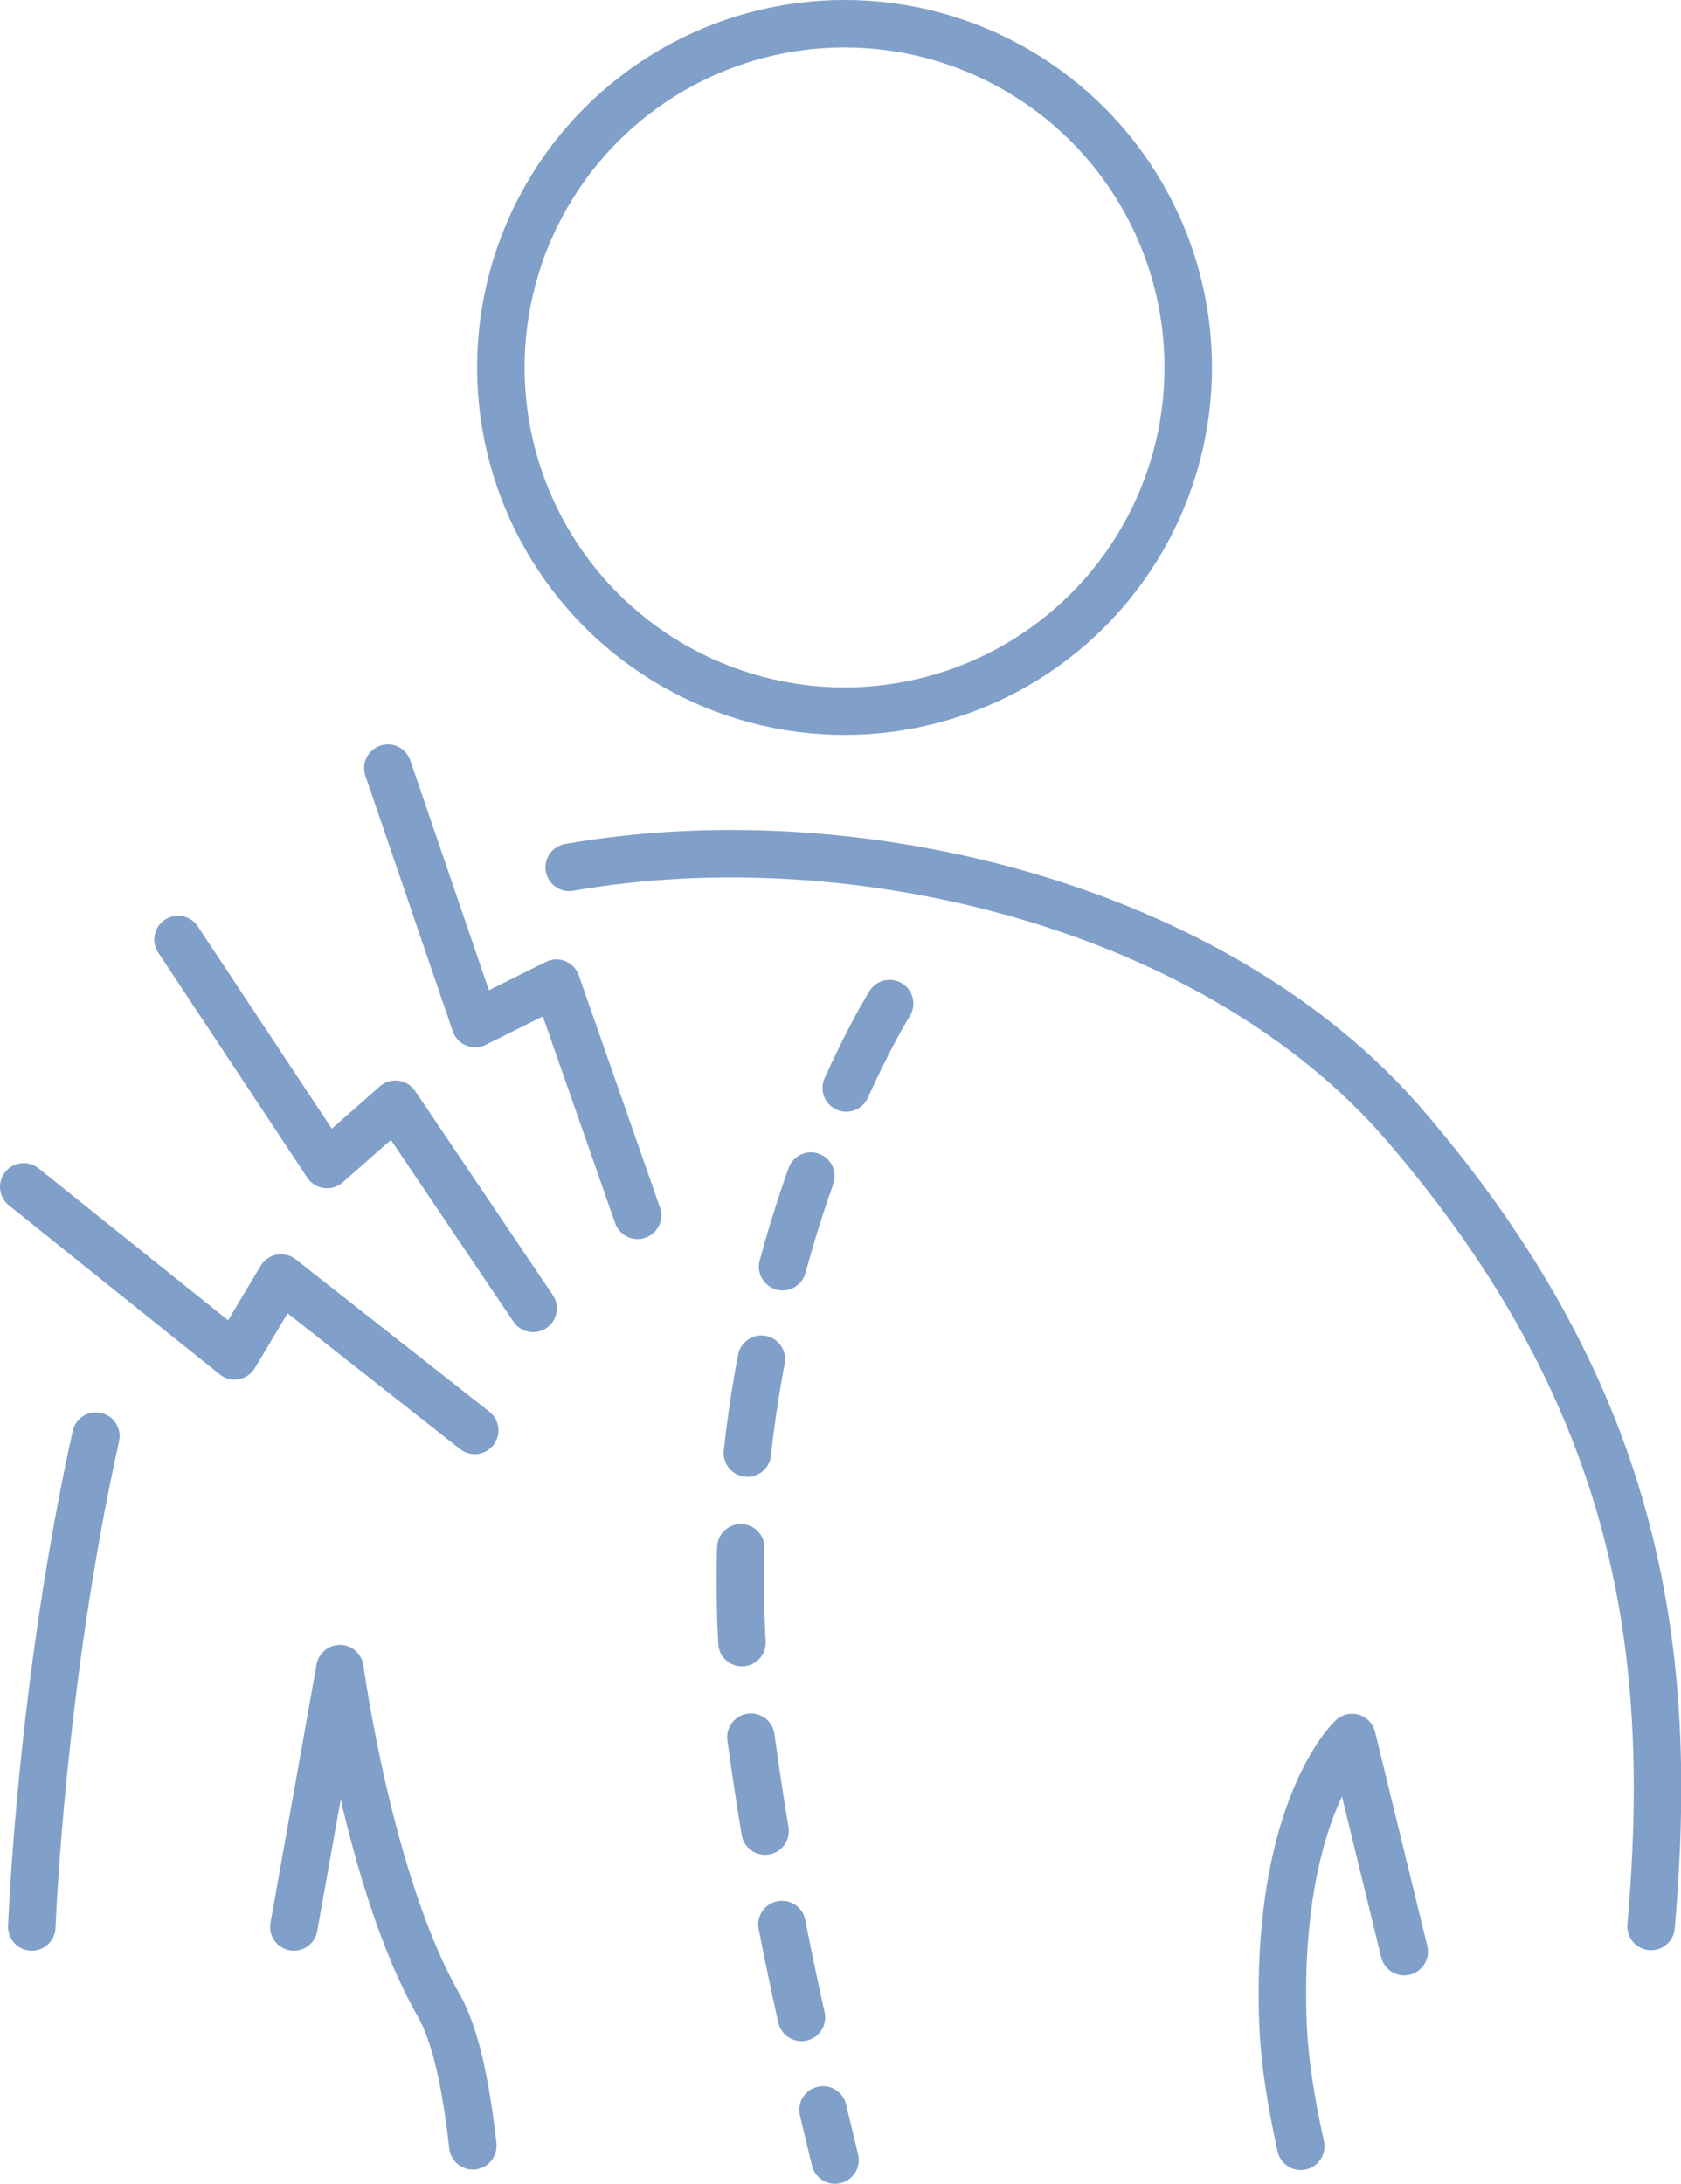
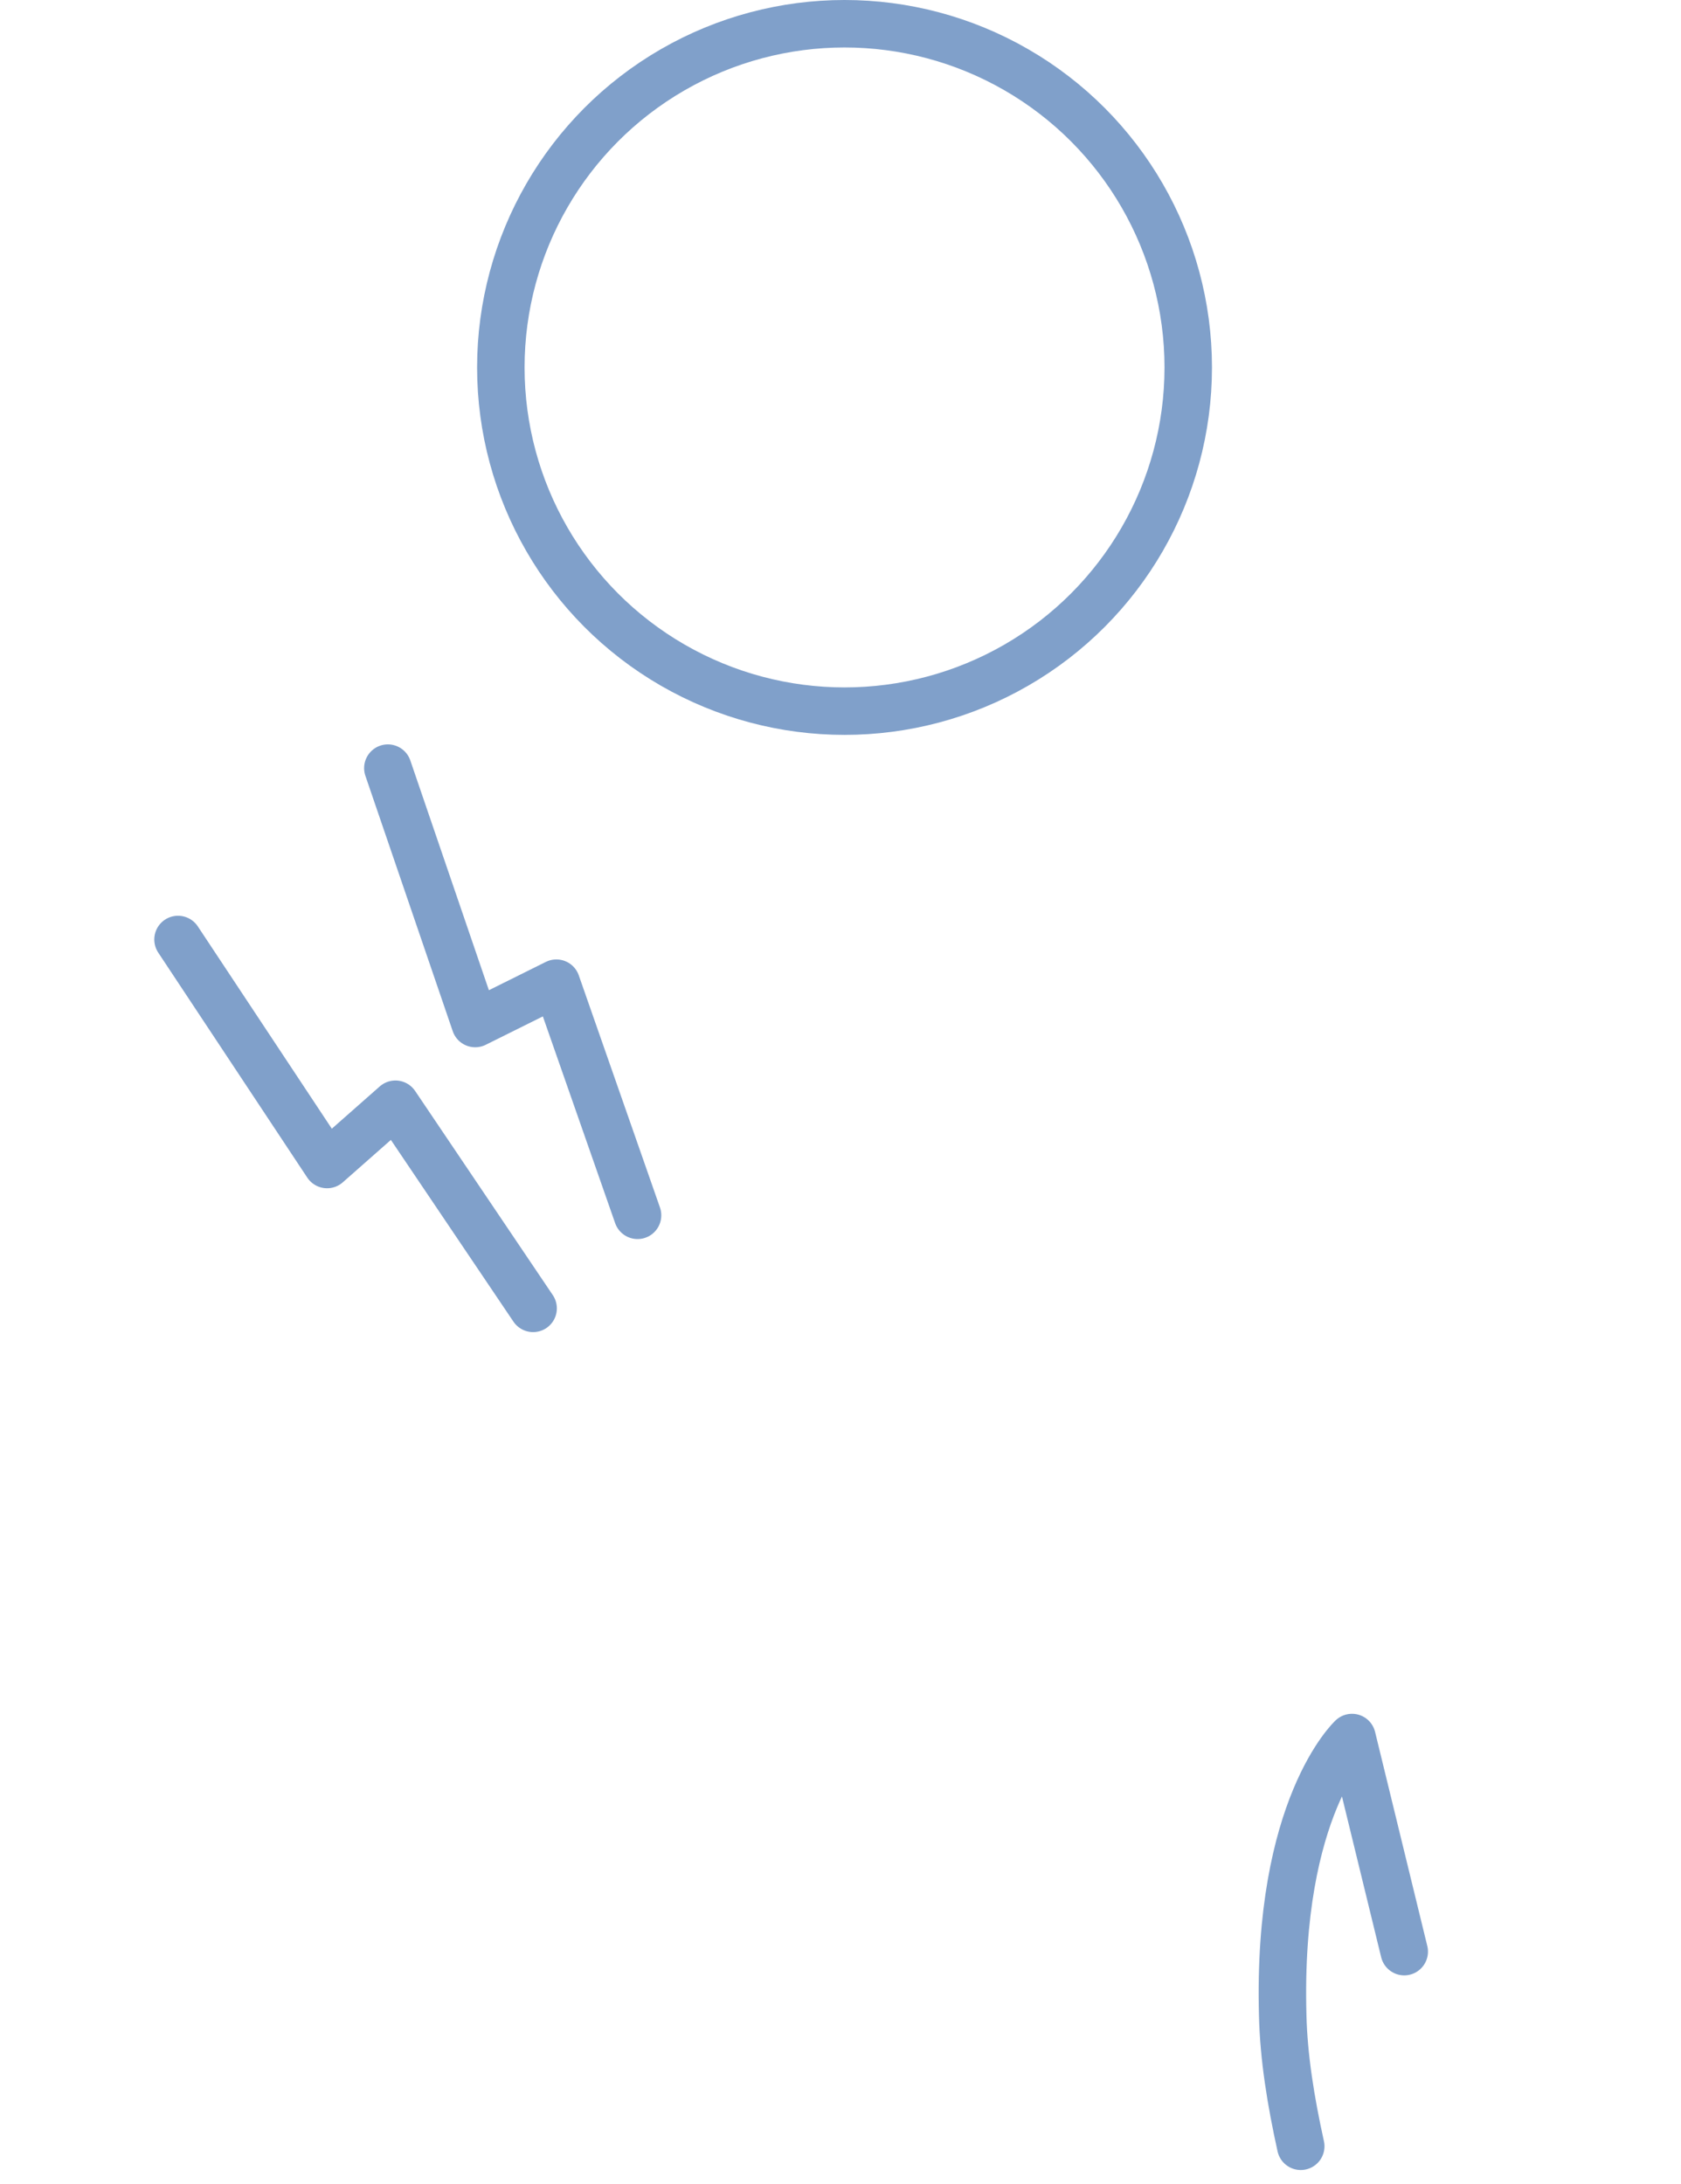
<svg xmlns="http://www.w3.org/2000/svg" id="Layer_2" viewBox="0 0 35.41 46">
  <defs>
    <style>
      .cls-1, .cls-2 {
        fill: none;
        stroke: #80a0ca;
        stroke-linecap: round;
        stroke-linejoin: round;
      }

      .cls-2 {
        stroke-dasharray: 2 2;
      }
    </style>
  </defs>
  <g id="_レイアウト" data-name="レイアウト">
    <g>
      <g>
        <g>
-           <path class="cls-1" d="M11.99,18.27c6.06-1.06,13.63.83,17.59,5.42,5.04,5.85,5.69,11.21,5.2,16.89" />
-           <path class="cls-1" d="M.67,40.59s.19-5.12,1.35-10.34" />
          <path class="cls-1" d="M29.58,41.11l-1.1-4.51s-1.58,1.46-1.46,5.85c.02.88.17,1.81.38,2.76" />
-           <path class="cls-1" d="M6.19,40.59l.97-5.44s.61,4.51,2.07,7.07c.37.64.59,1.72.73,2.98" />
-           <path class="cls-2" d="M18.74,21.14s-4.14,6.58-2.92,15.47c.53,3.88,1.23,6.63,1.77,8.89" />
          <circle class="cls-1" cx="17.79" cy="7.74" r="7.24" />
        </g>
        <polyline class="cls-1" points="8.17 16.18 10.01 21.56 11.72 20.71 13.43 25.6" />
      </g>
      <polyline class="cls-1" points="3.75 19.79 6.89 24.53 8.33 23.26 11.23 27.56" />
-       <polyline class="cls-1" points=".5 25 4.94 28.56 5.92 26.92 10 30.13" />
    </g>
  </g>
</svg>